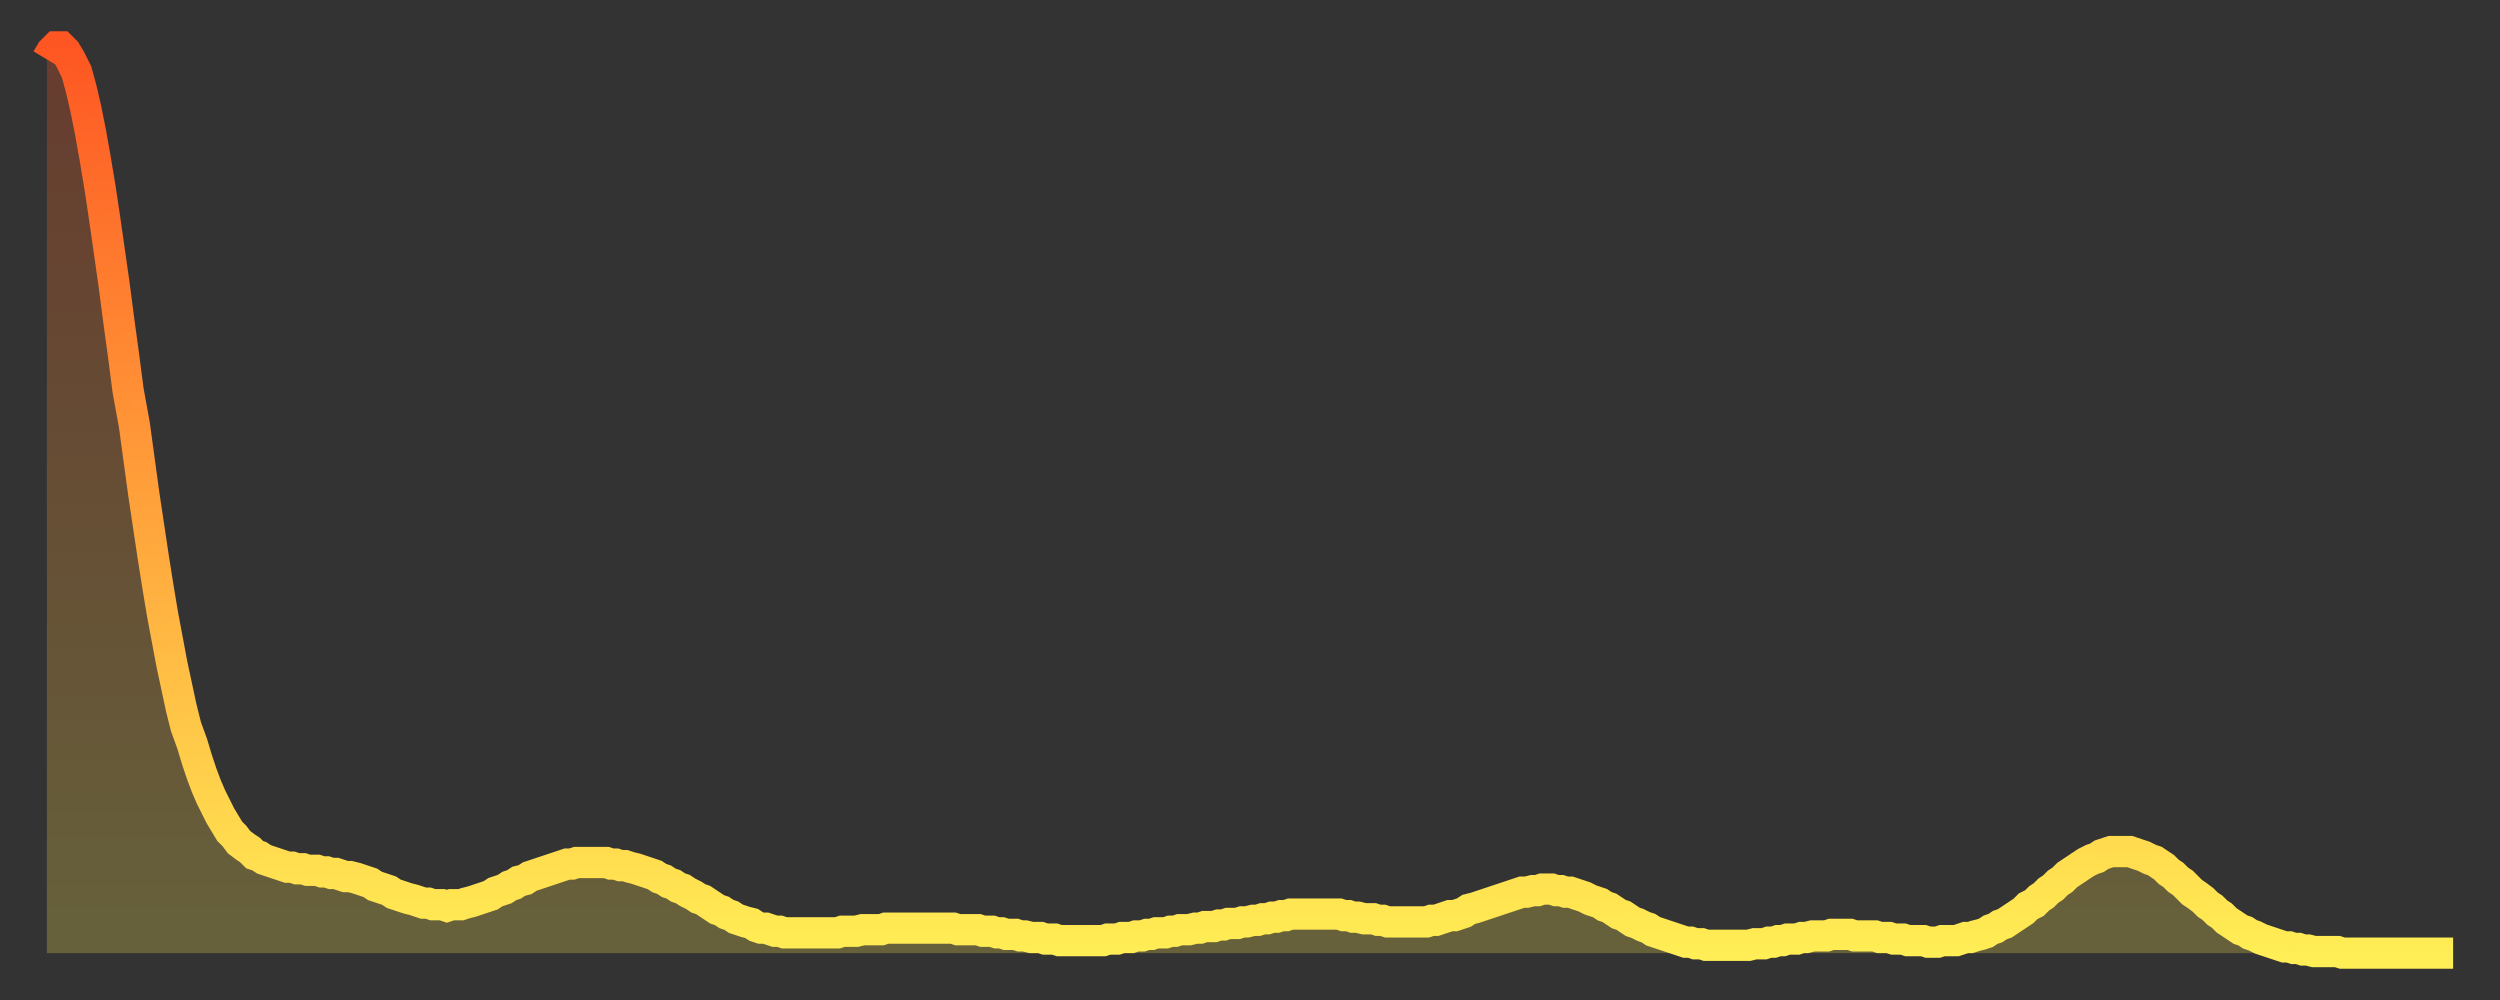
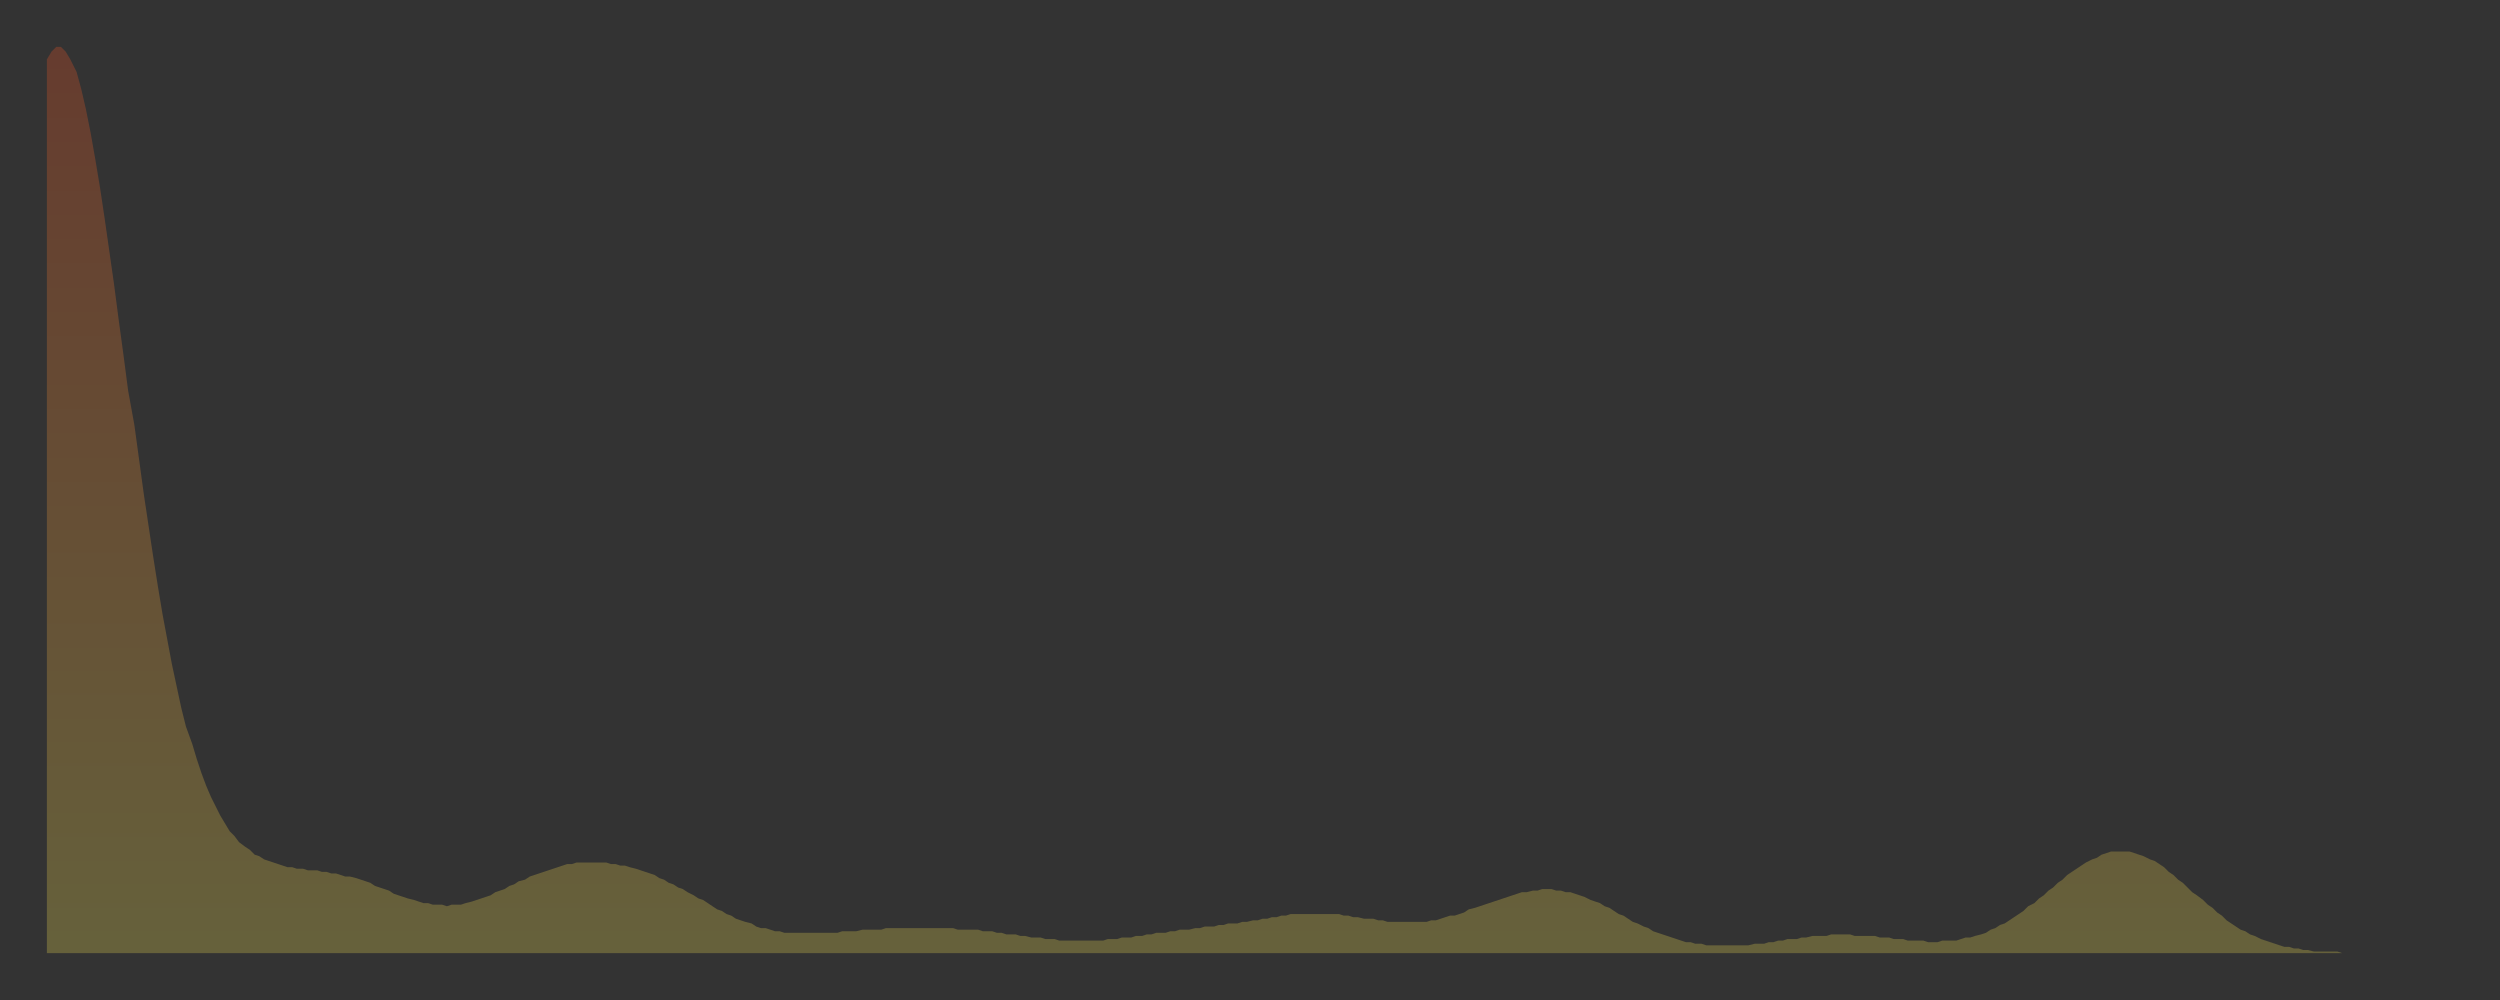
<svg xmlns="http://www.w3.org/2000/svg" baseProfile="full" height="64" version="1.1" width="160">
  <rect width="100%" height="100%" fill="#333333" stroke="none" />
  <defs>
    <linearGradient id="id66928" x1="0" x2="0" y1="0" y2="1">
      <stop offset="0%" stop-color="#fe5622" />
      <stop offset="50%" stop-color="#ffa13b" />
      <stop offset="100%" stop-color="#ffee55" />
    </linearGradient>
  </defs>
  <g transform="translate(3,3)">
    <g>
-       <path d="M 0.0 0.8 0.3 0.3 0.6 0.0 0.9 0.0 1.2 0.3 1.5 0.8 1.9 1.6 2.2 2.7 2.5 4.0 2.8 5.5 3.1 7.2 3.4 9.0 3.7 11.0 4.0 13.1 4.3 15.2 4.6 17.5 4.9 19.7 5.2 22.0 5.6 24.2 5.9 26.4 6.2 28.6 6.5 30.6 6.8 32.6 7.1 34.5 7.4 36.3 7.7 37.9 8.0 39.5 8.3 40.9 8.6 42.3 8.9 43.5 9.3 44.6 9.6 45.6 9.9 46.5 10.2 47.3 10.5 48.0 10.8 48.6 11.1 49.2 11.4 49.7 11.7 50.2 12.0 50.5 12.3 50.9 12.7 51.2 13.0 51.4 13.3 51.7 13.6 51.8 13.9 52.0 14.2 52.1 14.5 52.2 14.8 52.3 15.1 52.4 15.4 52.5 15.7 52.5 16.0 52.6 16.4 52.6 16.7 52.7 17.0 52.7 17.3 52.7 17.6 52.8 17.9 52.8 18.2 52.9 18.5 52.9 18.8 53.0 19.1 53.1 19.4 53.1 19.8 53.2 20.1 53.3 20.4 53.4 20.7 53.5 21.0 53.7 21.3 53.8 21.6 53.9 21.9 54.0 22.2 54.2 22.5 54.3 22.8 54.4 23.1 54.5 23.5 54.6 23.8 54.7 24.1 54.8 24.4 54.8 24.7 54.9 25.0 54.9 25.3 54.9 25.6 55.0 25.9 54.9 26.2 54.9 26.5 54.9 26.8 54.8 27.2 54.7 27.5 54.6 27.8 54.5 28.1 54.4 28.4 54.3 28.7 54.1 29.0 54.0 29.3 53.9 29.6 53.7 29.9 53.6 30.2 53.4 30.6 53.3 30.9 53.1 31.2 53.0 31.5 52.9 31.8 52.8 32.1 52.7 32.4 52.6 32.7 52.5 33.0 52.4 33.3 52.3 33.6 52.3 33.9 52.2 34.3 52.2 34.6 52.2 34.9 52.2 35.2 52.2 35.5 52.2 35.8 52.2 36.1 52.3 36.4 52.3 36.7 52.4 37.0 52.4 37.3 52.5 37.7 52.6 38.0 52.7 38.3 52.8 38.6 52.9 38.9 53.0 39.2 53.2 39.5 53.3 39.8 53.5 40.1 53.6 40.4 53.8 40.7 53.9 41.0 54.1 41.4 54.3 41.7 54.5 42.0 54.6 42.3 54.8 42.6 55.0 42.9 55.2 43.2 55.3 43.5 55.5 43.8 55.6 44.1 55.8 44.4 55.9 44.7 56.0 45.1 56.1 45.4 56.3 45.7 56.4 46.0 56.4 46.3 56.5 46.6 56.6 46.9 56.6 47.2 56.7 47.5 56.7 47.8 56.7 48.1 56.7 48.5 56.7 48.8 56.7 49.1 56.7 49.4 56.7 49.7 56.7 50.0 56.7 50.3 56.7 50.6 56.7 50.9 56.6 51.2 56.6 51.5 56.6 51.8 56.6 52.2 56.5 52.5 56.5 52.8 56.5 53.1 56.5 53.4 56.5 53.7 56.4 54.0 56.4 54.3 56.4 54.6 56.4 54.9 56.4 55.2 56.4 55.6 56.4 55.9 56.4 56.2 56.4 56.5 56.4 56.8 56.4 57.1 56.4 57.4 56.4 57.7 56.4 58.0 56.4 58.3 56.5 58.6 56.5 58.9 56.5 59.3 56.5 59.6 56.5 59.9 56.6 60.2 56.6 60.5 56.6 60.8 56.7 61.1 56.7 61.4 56.8 61.7 56.8 62.0 56.8 62.3 56.9 62.6 56.9 63.0 57.0 63.3 57.0 63.6 57.0 63.9 57.1 64.2 57.1 64.5 57.1 64.8 57.2 65.1 57.2 65.4 57.2 65.7 57.2 66.0 57.2 66.4 57.2 66.7 57.2 67.0 57.2 67.3 57.2 67.6 57.2 67.9 57.1 68.2 57.1 68.5 57.1 68.8 57.0 69.1 57.0 69.4 57.0 69.7 56.9 70.1 56.9 70.4 56.8 70.7 56.8 71.0 56.7 71.3 56.7 71.6 56.7 71.9 56.6 72.2 56.6 72.5 56.5 72.8 56.5 73.1 56.5 73.5 56.4 73.8 56.4 74.1 56.3 74.4 56.3 74.7 56.3 75.0 56.2 75.3 56.2 75.6 56.1 75.9 56.1 76.2 56.1 76.5 56.0 76.8 56.0 77.2 55.9 77.5 55.9 77.8 55.8 78.1 55.8 78.4 55.7 78.7 55.7 79.0 55.6 79.3 55.6 79.6 55.5 79.9 55.5 80.2 55.5 80.5 55.5 80.9 55.5 81.2 55.5 81.5 55.5 81.8 55.5 82.1 55.5 82.4 55.5 82.7 55.5 83.0 55.6 83.3 55.6 83.6 55.7 83.9 55.7 84.3 55.8 84.6 55.8 84.9 55.8 85.2 55.9 85.5 55.9 85.8 56.0 86.1 56.0 86.4 56.0 86.7 56.0 87.0 56.0 87.3 56.0 87.6 56.0 88.0 56.0 88.3 56.0 88.6 55.9 88.9 55.9 89.2 55.8 89.5 55.7 89.8 55.6 90.1 55.6 90.4 55.5 90.7 55.4 91.0 55.2 91.4 55.1 91.7 55.0 92.0 54.9 92.3 54.8 92.6 54.7 92.9 54.6 93.2 54.5 93.5 54.4 93.8 54.3 94.1 54.2 94.4 54.1 94.7 54.1 95.1 54.0 95.4 54.0 95.7 53.9 96.0 53.9 96.3 53.9 96.6 54.0 96.9 54.0 97.2 54.1 97.5 54.1 97.8 54.2 98.1 54.3 98.4 54.4 98.8 54.6 99.1 54.7 99.4 54.8 99.7 55.0 100.0 55.1 100.3 55.3 100.6 55.5 100.9 55.6 101.2 55.8 101.5 56.0 101.8 56.1 102.2 56.3 102.5 56.4 102.8 56.6 103.1 56.7 103.4 56.8 103.7 56.9 104.0 57.0 104.3 57.1 104.6 57.2 104.9 57.3 105.2 57.3 105.5 57.4 105.9 57.4 106.2 57.5 106.5 57.5 106.8 57.5 107.1 57.5 107.4 57.5 107.7 57.5 108.0 57.5 108.3 57.5 108.6 57.5 108.9 57.5 109.3 57.4 109.6 57.4 109.9 57.4 110.2 57.3 110.5 57.3 110.8 57.2 111.1 57.2 111.4 57.1 111.7 57.1 112.0 57.1 112.3 57.0 112.6 57.0 113.0 56.9 113.3 56.9 113.6 56.9 113.9 56.9 114.2 56.8 114.5 56.8 114.8 56.8 115.1 56.8 115.4 56.8 115.7 56.9 116.0 56.9 116.3 56.9 116.7 56.9 117.0 56.9 117.3 57.0 117.6 57.0 117.9 57.0 118.2 57.1 118.5 57.1 118.8 57.1 119.1 57.2 119.4 57.2 119.7 57.2 120.1 57.2 120.4 57.3 120.7 57.3 121.0 57.3 121.3 57.2 121.6 57.2 121.9 57.2 122.2 57.2 122.5 57.1 122.8 57.0 123.1 57.0 123.4 56.9 123.8 56.8 124.1 56.7 124.4 56.5 124.7 56.4 125.0 56.2 125.3 56.1 125.6 55.9 125.9 55.7 126.2 55.5 126.5 55.3 126.8 55.0 127.2 54.8 127.5 54.5 127.8 54.3 128.1 54.0 128.4 53.8 128.7 53.5 129.0 53.3 129.3 53.0 129.6 52.8 129.9 52.6 130.2 52.4 130.5 52.2 130.9 52.0 131.2 51.9 131.5 51.7 131.8 51.6 132.1 51.5 132.4 51.5 132.7 51.5 133.0 51.5 133.3 51.5 133.6 51.6 133.9 51.7 134.2 51.8 134.6 52.0 134.9 52.1 135.2 52.3 135.5 52.5 135.8 52.8 136.1 53.0 136.4 53.3 136.7 53.5 137.0 53.8 137.3 54.1 137.6 54.3 138.0 54.6 138.3 54.9 138.6 55.1 138.9 55.4 139.2 55.6 139.5 55.9 139.8 56.1 140.1 56.3 140.4 56.5 140.7 56.6 141.0 56.8 141.3 56.9 141.7 57.1 142.0 57.2 142.3 57.3 142.6 57.4 142.9 57.5 143.2 57.6 143.5 57.6 143.8 57.7 144.1 57.7 144.4 57.8 144.7 57.8 145.1 57.9 145.4 57.9 145.7 57.9 146.0 57.9 146.3 57.9 146.6 57.9 146.9 58.0 147.2 58.0 147.5 58.0 147.8 58.0 148.1 58.0 148.4 58.0 148.8 58.0 149.1 58.0 149.4 58.0 149.7 58.0 150.0 58.0 150.3 58.0 150.6 58.0 150.9 58.0 151.2 58.0 151.5 58.0 151.8 58.0 152.1 58.0 152.5 58.0 152.8 58.0 153.1 58.0 153.4 58.0 153.7 58.0 154.0 58.0" fill="none" id="graph-curve" opacity="1" stroke="url(#id66928)" stroke-width="2" />
      <path d="M 0 58 L 0.0 0.8 0.3 0.3 0.6 0.0 0.9 0.0 1.2 0.3 1.5 0.8 1.9 1.6 2.2 2.7 2.5 4.0 2.8 5.5 3.1 7.2 3.4 9.0 3.7 11.0 4.0 13.1 4.3 15.2 4.6 17.5 4.9 19.7 5.2 22.0 5.6 24.2 5.9 26.4 6.2 28.6 6.5 30.6 6.8 32.6 7.1 34.5 7.4 36.3 7.7 37.9 8.0 39.5 8.3 40.9 8.6 42.3 8.9 43.5 9.3 44.6 9.6 45.6 9.9 46.5 10.2 47.3 10.5 48.0 10.8 48.6 11.1 49.2 11.4 49.7 11.7 50.2 12.0 50.5 12.3 50.9 12.7 51.2 13.0 51.4 13.3 51.7 13.6 51.8 13.9 52.0 14.2 52.1 14.5 52.2 14.8 52.3 15.1 52.4 15.4 52.5 15.7 52.5 16.0 52.6 16.4 52.6 16.7 52.7 17.0 52.7 17.3 52.7 17.6 52.8 17.9 52.8 18.2 52.9 18.5 52.9 18.8 53.0 19.1 53.1 19.4 53.1 19.8 53.2 20.1 53.3 20.4 53.4 20.7 53.5 21.0 53.7 21.3 53.8 21.6 53.9 21.9 54.0 22.2 54.2 22.5 54.3 22.8 54.4 23.1 54.5 23.5 54.6 23.8 54.7 24.1 54.8 24.4 54.8 24.7 54.9 25.0 54.9 25.3 54.9 25.6 55.0 25.9 54.9 26.2 54.9 26.5 54.9 26.8 54.8 27.2 54.7 27.5 54.6 27.8 54.5 28.1 54.4 28.4 54.3 28.7 54.1 29.0 54.0 29.3 53.9 29.6 53.7 29.9 53.6 30.2 53.4 30.6 53.3 30.9 53.1 31.2 53.0 31.5 52.9 31.8 52.8 32.1 52.7 32.4 52.6 32.7 52.5 33.0 52.4 33.3 52.3 33.6 52.3 33.9 52.2 34.3 52.2 34.6 52.2 34.9 52.2 35.2 52.2 35.5 52.2 35.8 52.2 36.1 52.3 36.4 52.3 36.7 52.4 37.0 52.4 37.3 52.5 37.7 52.6 38.0 52.7 38.3 52.8 38.6 52.9 38.9 53.0 39.2 53.2 39.5 53.3 39.8 53.5 40.1 53.6 40.4 53.8 40.7 53.9 41.0 54.1 41.4 54.3 41.7 54.5 42.0 54.6 42.3 54.8 42.6 55.0 42.9 55.2 43.2 55.3 43.5 55.5 43.8 55.6 44.1 55.8 44.4 55.9 44.7 56.0 45.1 56.1 45.4 56.3 45.7 56.4 46.0 56.4 46.3 56.5 46.6 56.6 46.9 56.6 47.2 56.7 47.5 56.7 47.8 56.7 48.1 56.7 48.5 56.7 48.8 56.7 49.1 56.7 49.4 56.7 49.7 56.7 50.0 56.7 50.3 56.7 50.6 56.7 50.9 56.6 51.2 56.6 51.5 56.6 51.8 56.6 52.2 56.5 52.5 56.5 52.8 56.5 53.1 56.5 53.4 56.5 53.7 56.4 54.0 56.4 54.3 56.4 54.6 56.4 54.9 56.4 55.2 56.4 55.6 56.4 55.9 56.4 56.2 56.4 56.5 56.4 56.8 56.4 57.1 56.4 57.4 56.4 57.7 56.4 58.0 56.4 58.3 56.5 58.6 56.5 58.9 56.5 59.3 56.5 59.6 56.5 59.9 56.6 60.2 56.6 60.5 56.6 60.8 56.7 61.1 56.7 61.4 56.8 61.7 56.8 62.0 56.8 62.3 56.9 62.6 56.9 63.0 57.0 63.3 57.0 63.6 57.0 63.9 57.1 64.2 57.1 64.5 57.1 64.8 57.2 65.1 57.2 65.4 57.2 65.7 57.2 66.0 57.2 66.4 57.2 66.7 57.2 67.0 57.2 67.3 57.2 67.6 57.2 67.9 57.1 68.2 57.1 68.5 57.1 68.8 57.0 69.1 57.0 69.4 57.0 69.7 56.9 70.1 56.9 70.4 56.8 70.7 56.8 71.0 56.7 71.3 56.7 71.6 56.7 71.9 56.6 72.2 56.6 72.5 56.5 72.8 56.5 73.1 56.5 73.5 56.4 73.8 56.4 74.1 56.3 74.4 56.3 74.7 56.3 75.0 56.2 75.3 56.2 75.6 56.1 75.9 56.1 76.2 56.1 76.5 56.0 76.8 56.0 77.2 55.9 77.5 55.9 77.8 55.8 78.1 55.8 78.4 55.7 78.7 55.7 79.0 55.6 79.3 55.6 79.6 55.5 79.9 55.5 80.2 55.5 80.5 55.5 80.9 55.5 81.2 55.5 81.5 55.5 81.8 55.5 82.1 55.5 82.4 55.5 82.7 55.5 83.0 55.6 83.3 55.6 83.6 55.7 83.9 55.7 84.3 55.8 84.6 55.8 84.9 55.8 85.2 55.9 85.5 55.9 85.8 56.0 86.1 56.0 86.4 56.0 86.7 56.0 87.0 56.0 87.3 56.0 87.6 56.0 88.0 56.0 88.3 56.0 88.6 55.9 88.9 55.9 89.2 55.8 89.5 55.7 89.8 55.6 90.1 55.6 90.4 55.5 90.7 55.4 91.0 55.2 91.4 55.1 91.7 55.0 92.0 54.9 92.3 54.8 92.6 54.7 92.9 54.6 93.2 54.5 93.5 54.4 93.8 54.3 94.1 54.2 94.4 54.1 94.7 54.1 95.1 54.0 95.4 54.0 95.7 53.9 96.0 53.9 96.3 53.9 96.6 54.0 96.9 54.0 97.2 54.1 97.5 54.1 97.8 54.2 98.1 54.3 98.4 54.4 98.8 54.6 99.1 54.7 99.4 54.8 99.7 55.0 100.0 55.1 100.3 55.3 100.6 55.5 100.9 55.6 101.2 55.8 101.5 56.0 101.8 56.1 102.2 56.3 102.5 56.4 102.8 56.6 103.1 56.7 103.4 56.8 103.7 56.9 104.0 57.0 104.3 57.1 104.6 57.2 104.9 57.3 105.2 57.3 105.5 57.4 105.9 57.4 106.2 57.5 106.5 57.5 106.8 57.5 107.1 57.5 107.4 57.5 107.7 57.5 108.0 57.5 108.3 57.5 108.6 57.5 108.9 57.5 109.3 57.4 109.6 57.4 109.9 57.4 110.2 57.3 110.5 57.3 110.8 57.2 111.1 57.2 111.4 57.1 111.7 57.1 112.0 57.1 112.3 57.0 112.6 57.0 113.0 56.9 113.3 56.9 113.6 56.9 113.9 56.9 114.2 56.8 114.5 56.8 114.8 56.8 115.1 56.8 115.4 56.8 115.7 56.9 116.0 56.9 116.3 56.9 116.7 56.9 117.0 56.9 117.3 57.0 117.6 57.0 117.9 57.0 118.2 57.1 118.5 57.1 118.8 57.1 119.1 57.2 119.4 57.2 119.7 57.2 120.1 57.2 120.4 57.3 120.7 57.3 121.0 57.3 121.3 57.2 121.6 57.2 121.9 57.2 122.2 57.2 122.5 57.1 122.8 57.0 123.1 57.0 123.4 56.9 123.8 56.8 124.1 56.7 124.4 56.5 124.7 56.4 125.0 56.2 125.3 56.1 125.6 55.9 125.9 55.7 126.2 55.5 126.5 55.3 126.8 55.0 127.2 54.8 127.5 54.5 127.8 54.3 128.1 54.0 128.4 53.8 128.7 53.5 129.0 53.3 129.3 53.0 129.6 52.8 129.9 52.6 130.2 52.4 130.5 52.2 130.9 52.0 131.2 51.9 131.5 51.7 131.8 51.6 132.1 51.5 132.4 51.5 132.7 51.5 133.0 51.5 133.3 51.5 133.6 51.6 133.9 51.7 134.2 51.8 134.6 52.0 134.9 52.1 135.2 52.3 135.5 52.5 135.8 52.8 136.1 53.0 136.4 53.3 136.7 53.5 137.0 53.8 137.3 54.1 137.6 54.3 138.0 54.6 138.3 54.9 138.6 55.1 138.9 55.4 139.2 55.6 139.5 55.9 139.8 56.1 140.1 56.3 140.4 56.5 140.7 56.6 141.0 56.8 141.3 56.9 141.7 57.1 142.0 57.2 142.3 57.3 142.6 57.4 142.9 57.5 143.2 57.6 143.5 57.6 143.8 57.7 144.1 57.7 144.4 57.8 144.7 57.8 145.1 57.9 145.4 57.9 145.7 57.9 146.0 57.9 146.3 57.9 146.6 57.9 146.9 58.0 147.2 58.0 147.5 58.0 147.8 58.0 148.1 58.0 148.4 58.0 148.8 58.0 149.1 58.0 149.4 58.0 149.7 58.0 150.0 58.0 150.3 58.0 150.6 58.0 150.9 58.0 151.2 58.0 151.5 58.0 151.8 58.0 152.1 58.0 152.5 58.0 152.8 58.0 153.1 58.0 153.4 58.0 153.7 58.0 154.0 58.0 154 58" fill="url(#id66928)" fill-opacity=".25" id="graph-shadow" />
    </g>
  </g>
</svg>